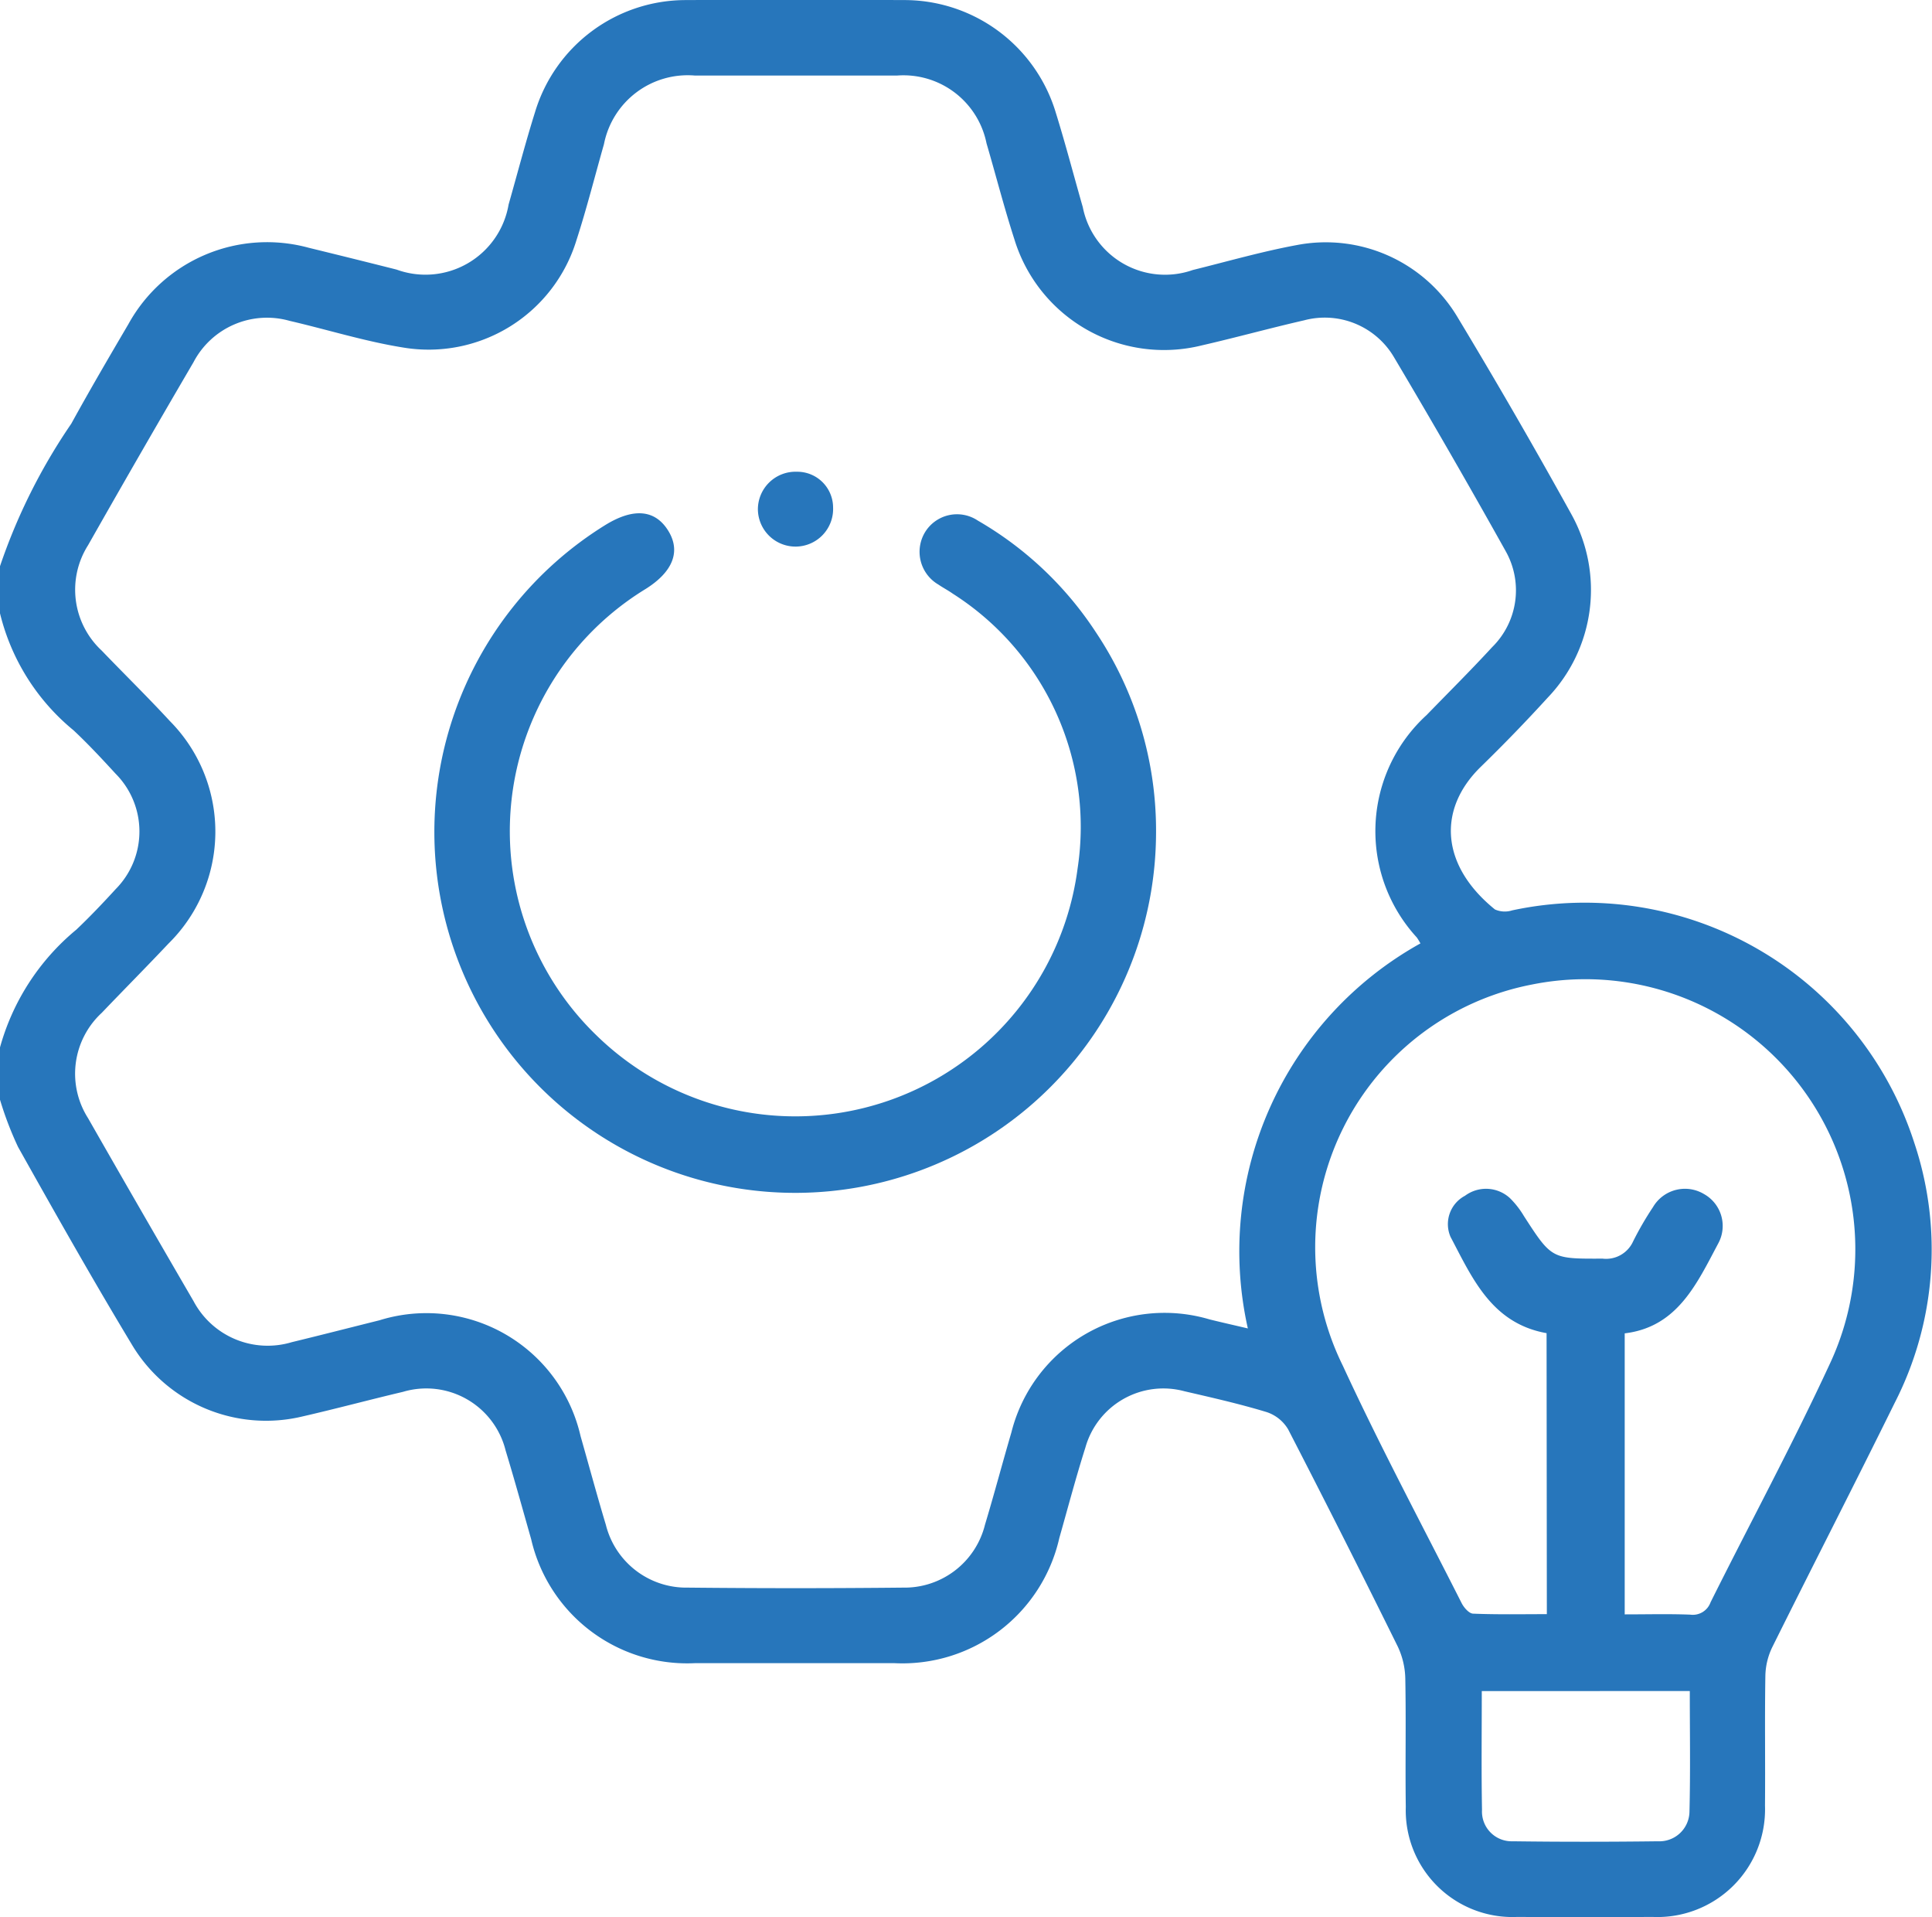
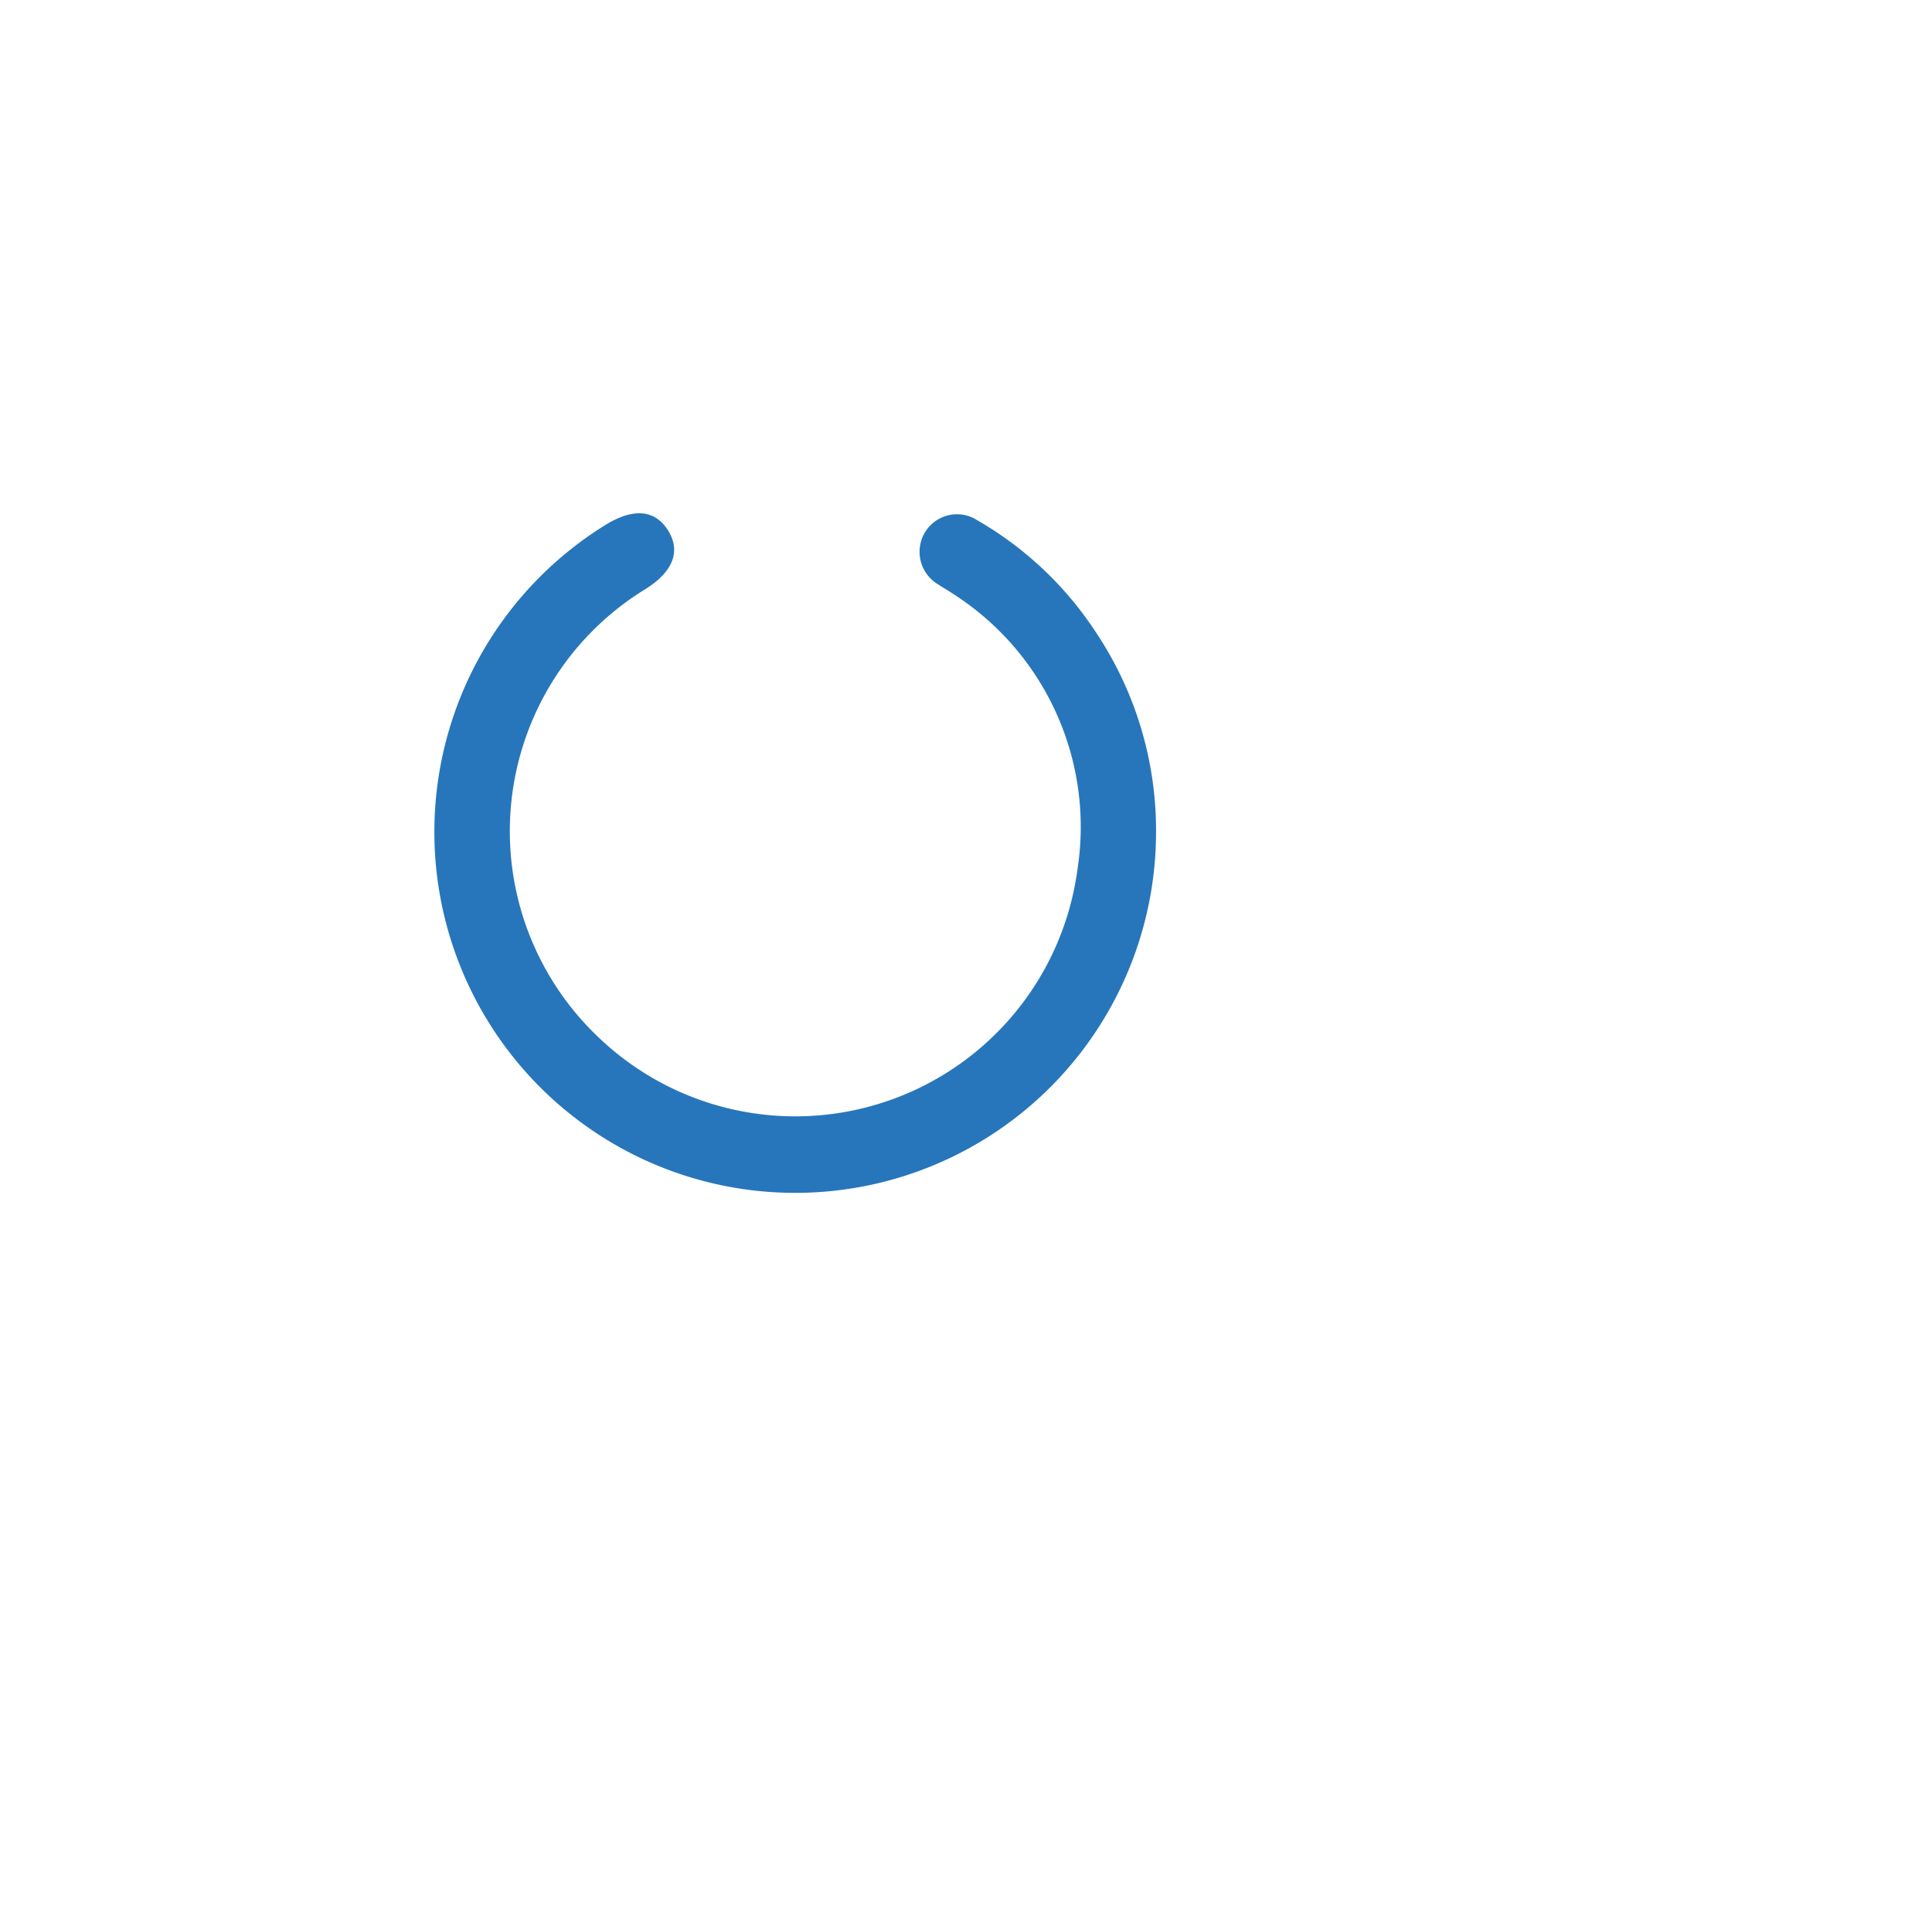
<svg xmlns="http://www.w3.org/2000/svg" width="50.693" height="50.292" viewBox="0 0 50.693 50.292">
  <g id="Grupo_13" data-name="Grupo 13" transform="translate(-138.949 -447.284)">
-     <path id="Trazado_28" data-name="Trazado 28" d="M138.949,462.137a15.277,15.277,0,0,1,1.87-3.738c.484-.881.992-1.749,1.5-2.614a4.154,4.154,0,0,1,4.736-2q1.152.281,2.3.571a2.213,2.213,0,0,0,2.939-1.707c.23-.808.442-1.621.693-2.422a4.132,4.132,0,0,1,3.967-2.941q2.846-.015,5.691,0a4.15,4.15,0,0,1,4.008,2.958c.254.817.47,1.647.706,2.47a2.2,2.2,0,0,0,2.887,1.653c.911-.225,1.816-.486,2.738-.656a4.025,4.025,0,0,1,4.2,1.879q1.544,2.561,2.993,5.179a4.088,4.088,0,0,1-.619,4.817q-.85.932-1.755,1.813c-1.141,1.112-1.057,2.586.371,3.742a.638.638,0,0,0,.453.024,9.086,9.086,0,0,1,10.549,6.094,8.821,8.821,0,0,1-.512,6.824c-1.056,2.142-2.148,4.267-3.211,6.406a1.8,1.8,0,0,0-.183.747c-.019,1.138,0,2.276-.01,3.415a2.826,2.826,0,0,1-2.945,2.919q-1.782.007-3.563,0a2.8,2.8,0,0,1-2.917-2.887c-.016-1.122.009-2.244-.013-3.365a2.056,2.056,0,0,0-.2-.846q-1.412-2.858-2.873-5.691a1.031,1.031,0,0,0-.566-.455c-.708-.215-1.433-.379-2.155-.546a2.125,2.125,0,0,0-2.6,1.477c-.249.784-.459,1.581-.684,2.373a4.22,4.22,0,0,1-4.321,3.283q-2.623,0-5.246,0a4.2,4.2,0,0,1-4.291-3.252c-.221-.776-.435-1.554-.67-2.326a2.144,2.144,0,0,0-2.692-1.54c-.882.208-1.757.444-2.639.646a4.1,4.1,0,0,1-4.451-1.844c-1.039-1.721-2.028-3.472-3.011-5.225a8.911,8.911,0,0,1-.486-1.281v-1.287a6.121,6.121,0,0,1,2.016-3.134c.358-.34.7-.7,1.032-1.063a2.148,2.148,0,0,0-.006-3.03c-.356-.388-.716-.775-1.1-1.135a5.715,5.715,0,0,1-1.942-3.12Zm37.27,9.895a1.561,1.561,0,0,0-.095-.156,4.121,4.121,0,0,1,.258-5.835c.574-.592,1.16-1.173,1.718-1.78a2.092,2.092,0,0,0,.357-2.517q-1.434-2.568-2.938-5.1a2.107,2.107,0,0,0-2.352-.957c-.9.206-1.788.452-2.687.658a4.105,4.105,0,0,1-4.916-2.787c-.268-.83-.485-1.676-.73-2.514a2.223,2.223,0,0,0-2.35-1.778q-2.648,0-5.3,0a2.239,2.239,0,0,0-2.388,1.8c-.239.839-.452,1.687-.721,2.517a4.055,4.055,0,0,1-4.545,2.818c-1.005-.161-1.986-.469-2.981-.7a2.177,2.177,0,0,0-2.523,1.085q-1.4,2.391-2.766,4.8a2.179,2.179,0,0,0,.357,2.764c.594.619,1.208,1.219,1.789,1.849a4.121,4.121,0,0,1-.037,5.838c-.577.612-1.17,1.209-1.751,1.817a2.172,2.172,0,0,0-.358,2.763q1.371,2.4,2.768,4.8a2.2,2.2,0,0,0,2.578,1.075c.768-.186,1.534-.383,2.3-.574a4.148,4.148,0,0,1,5.276,3.038c.221.776.431,1.555.664,2.328A2.175,2.175,0,0,0,157,488.931q2.82.029,5.641,0a2.174,2.174,0,0,0,2.152-1.648c.241-.8.457-1.616.693-2.422a4.144,4.144,0,0,1,5.2-2.966c.326.081.654.154,1.005.237A9.239,9.239,0,0,1,176.219,472.032Zm3.31,10.224c-1.442-.257-1.949-1.444-2.521-2.528a.841.841,0,0,1,.38-1.076.925.925,0,0,1,1.185.067,2.349,2.349,0,0,1,.362.466c.73,1.129.728,1.12,2.064,1.116a.778.778,0,0,0,.8-.451,8.337,8.337,0,0,1,.522-.9.972.972,0,0,1,1.337-.344.958.958,0,0,1,.379,1.289c-.565,1.061-1.072,2.2-2.458,2.366v7.372c.6,0,1.163-.015,1.721.007a.494.494,0,0,0,.531-.322c1.036-2.078,2.141-4.123,3.117-6.229a7.085,7.085,0,0,0-7.8-9.979,7.02,7.02,0,0,0-4.965,10c.973,2.107,2.069,4.157,3.118,6.229.059.116.193.271.3.275.637.026,1.275.013,1.935.013Zm-1.7,9.389c0,1.076-.013,2.1.006,3.119a.779.779,0,0,0,.809.821c1.27.017,2.539.016,3.809,0a.789.789,0,0,0,.825-.76c.027-1.051.009-2.1.009-3.181Z" fill="#2776bb" />
    <path id="Trazado_29" data-name="Trazado 29" d="M244.072,557.493a9.468,9.468,0,1,1-14.446-8.093c.738-.453,1.3-.4,1.642.145s.13,1.085-.59,1.536A7.446,7.446,0,0,0,229.4,562.8a7.469,7.469,0,0,0,12.613-4.384,7.25,7.25,0,0,0-3.275-7.213c-.121-.086-.254-.154-.376-.238a.994.994,0,0,1-.349-1.378.983.983,0,0,1,1.384-.3,9.19,9.19,0,0,1,3.1,2.934A9.354,9.354,0,0,1,244.072,557.493Z" transform="translate(-74.79 -88.346)" fill="#2776bb" />
-     <path id="Trazado_30" data-name="Trazado 30" d="M291.309,541.793a.987.987,0,1,1-1.973.041.988.988,0,0,1,1.023-.973A.94.94,0,0,1,291.309,541.793Z" transform="translate(-130.501 -81.202)" fill="#2776bb" />
  </g>
</svg>